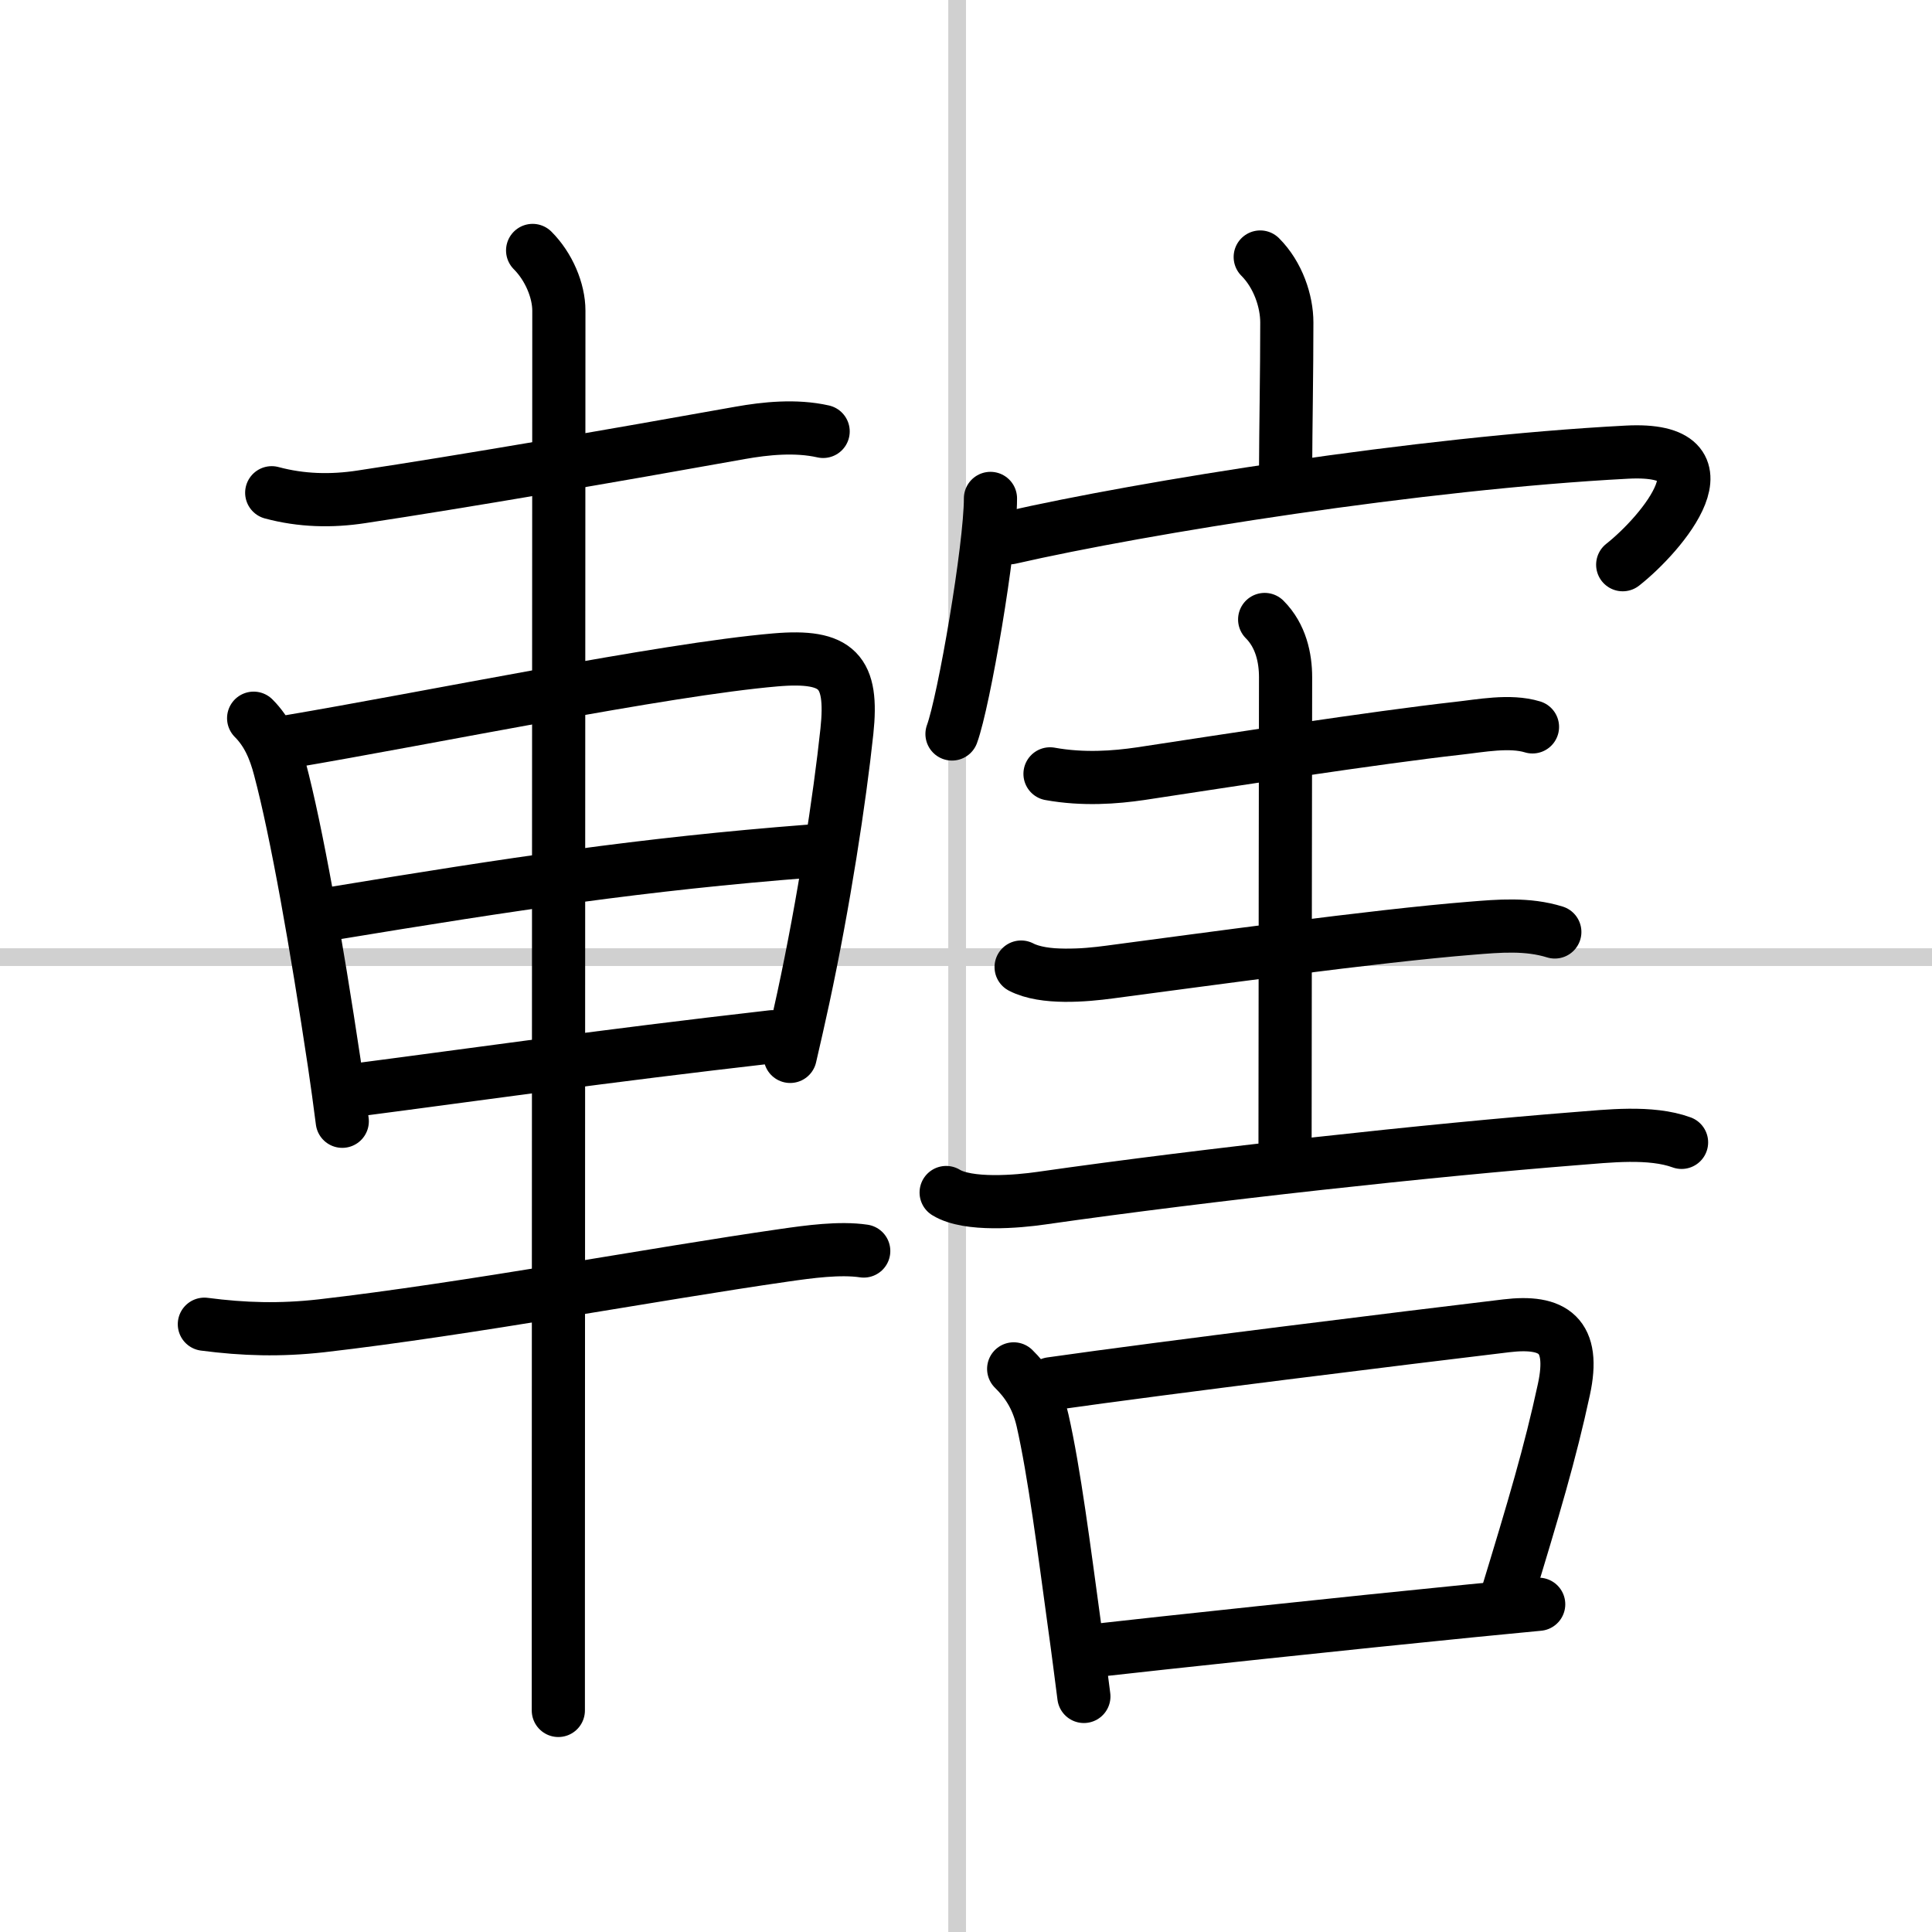
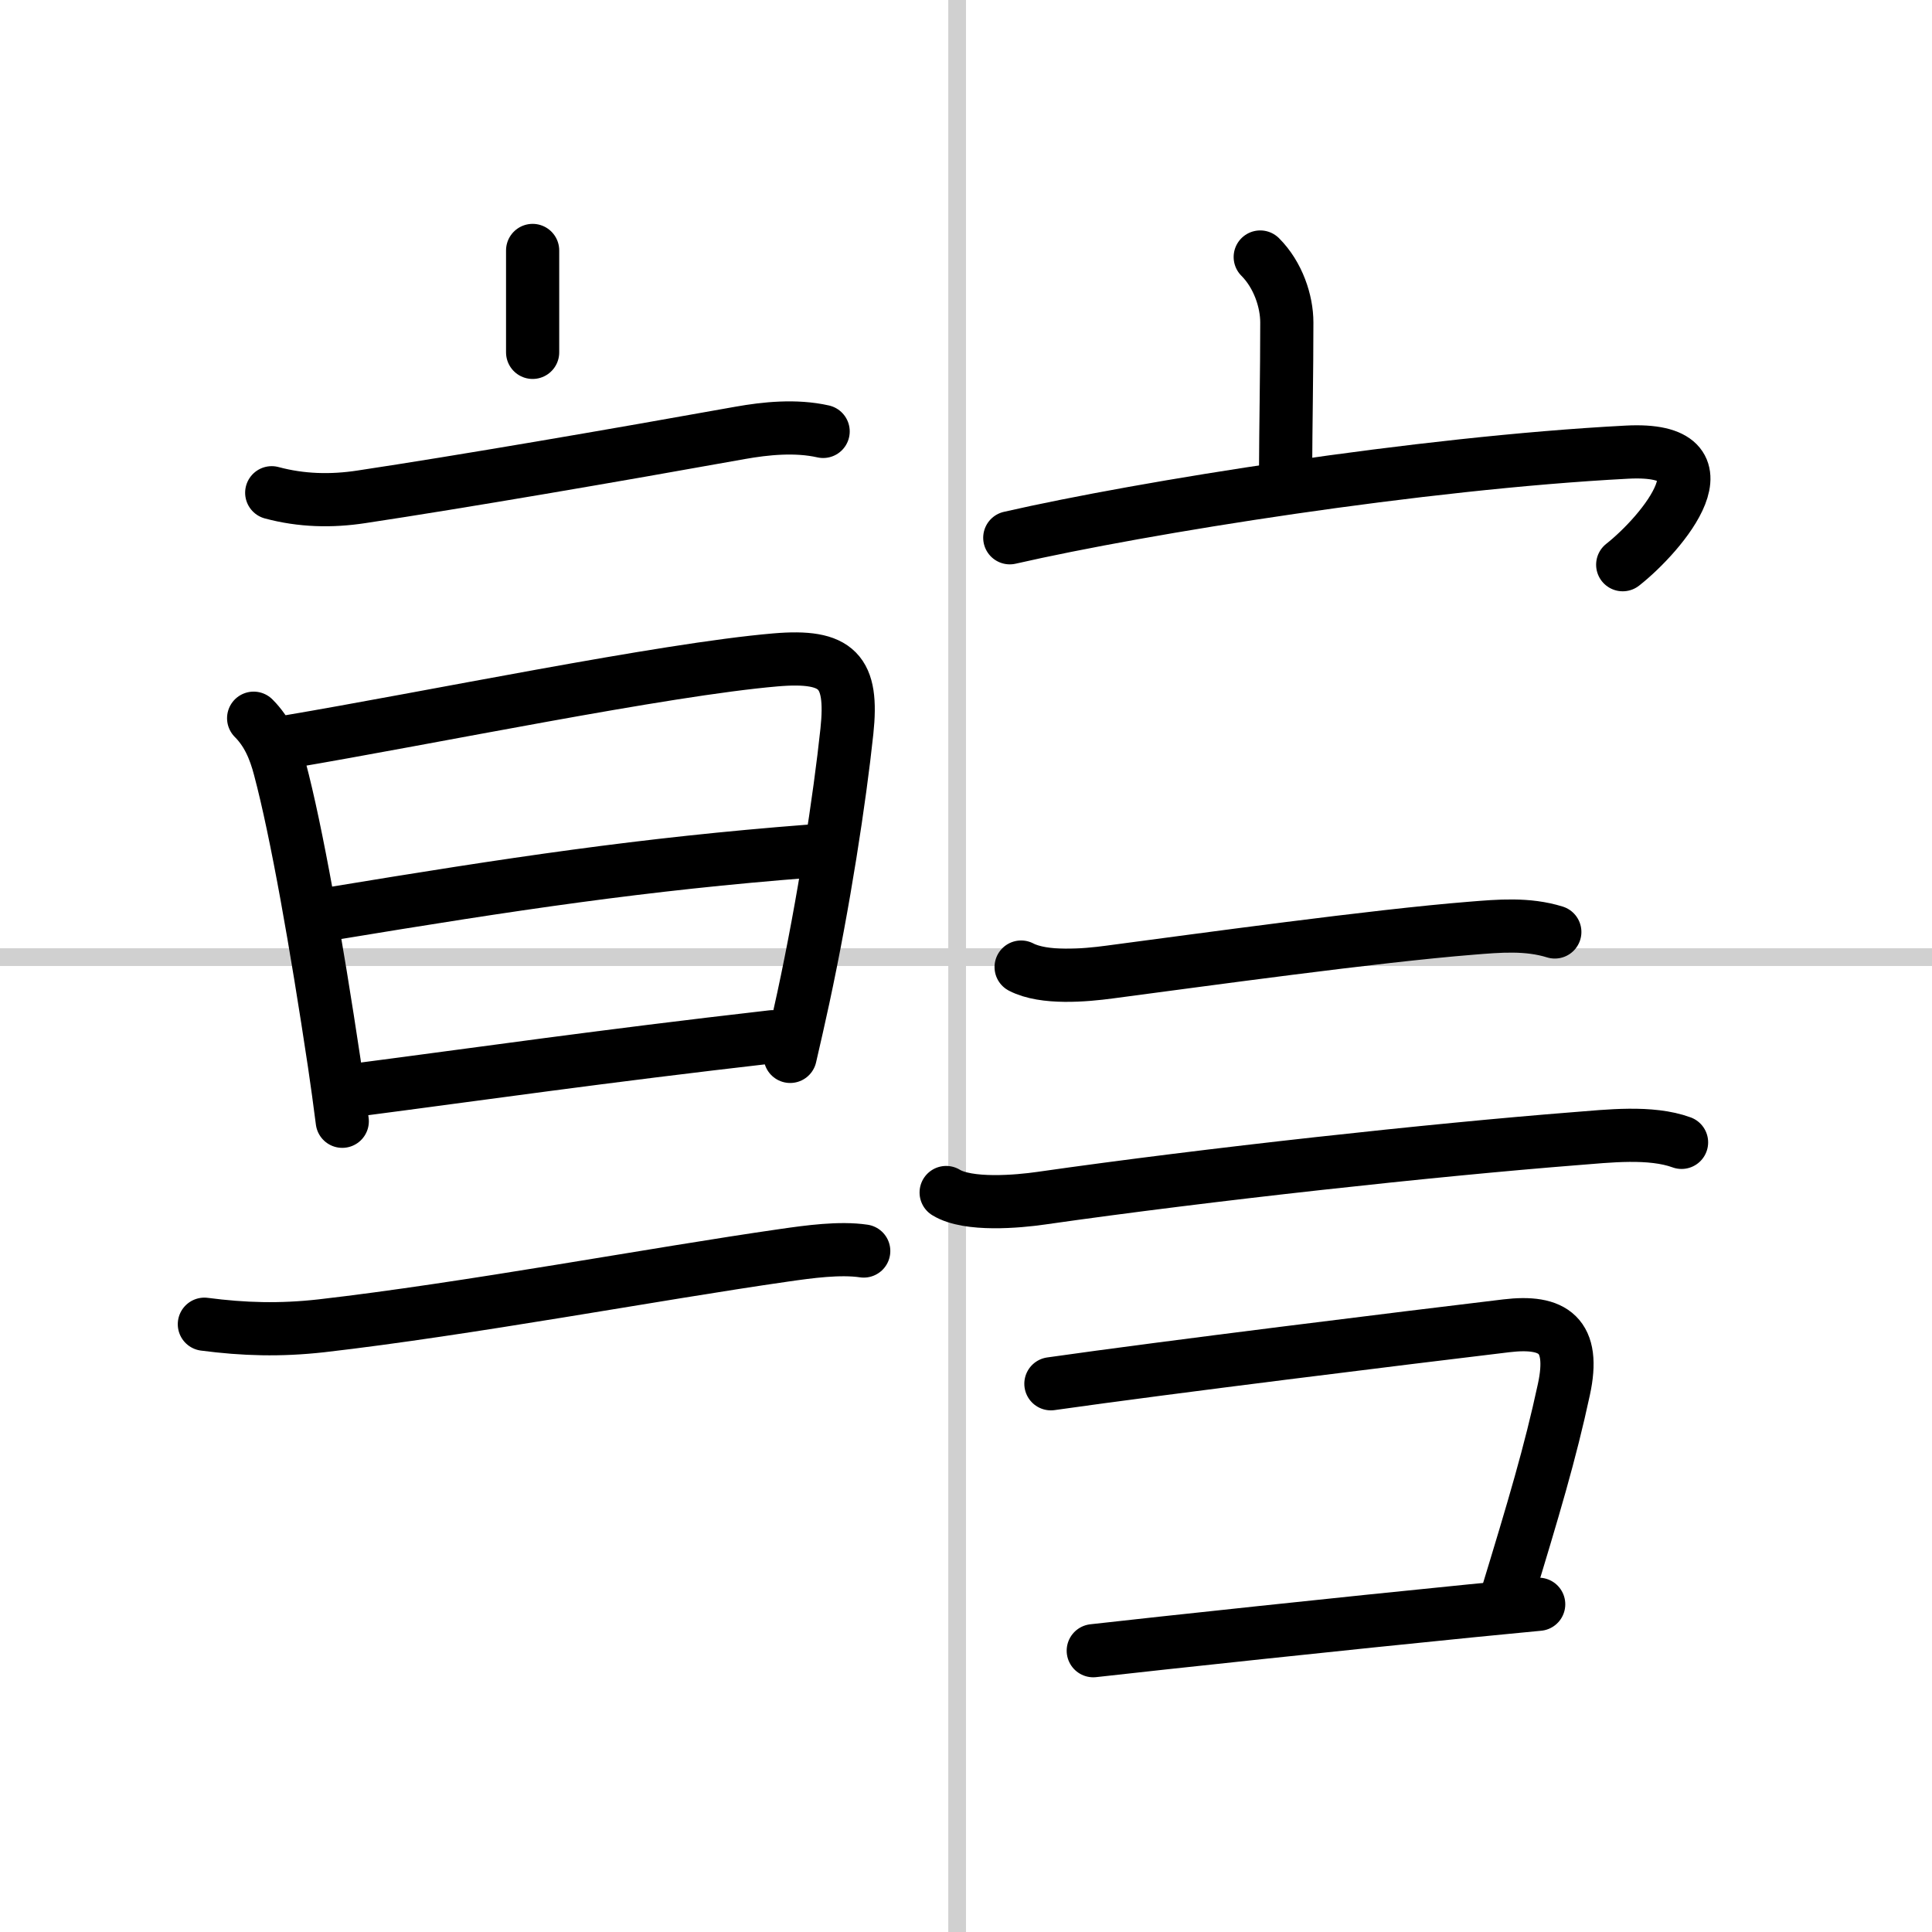
<svg xmlns="http://www.w3.org/2000/svg" width="400" height="400" viewBox="0 0 109 109">
  <rect x="0" y="0" width="109" height="109" fill="#808080" stroke="none" />
  <g fill="none" stroke="#000" stroke-linecap="round" stroke-linejoin="round" stroke-width="3">
    <rect width="100%" height="100%" fill="#fff" stroke="#fff" />
    <line x1="54" x2="54" y2="109" stroke="#d0d0d0" stroke-width="1" />
    <line x2="109" y1="54" y2="54" stroke="#d0d0d0" stroke-width="1" />
    <path d="m15.33 27.8c1.67 0.45 3.37 0.49 5.06 0.23 5.64-0.85 14.2-2.32 21.38-3.61 1.41-0.25 3.12-0.43 4.67-0.08" />
    <path d="m14.31 40.52c0.77 0.77 1.19 1.73 1.48 2.85 0.94 3.53 2.06 9.89 3.07 16.62 0.16 1.08 0.31 2.17 0.45 3.27" />
    <path d="m16.25 41.85c7.95-1.34 21.19-4.08 27.5-4.62 3.51-0.3 4.39 0.64 4.03 4.03-0.4 3.77-1.3 9.67-2.46 15.05-0.24 1.09-0.48 2.19-0.74 3.29" />
    <path d="m18.8 51.53c10.08-1.66 17.45-2.78 26.88-3.51" />
    <path d="m20.35 61.46c6.69-0.87 13.45-1.85 23.23-2.97" />
    <path d="m11.53 74.71c2.22 0.29 4.27 0.35 6.6 0.09 8.27-0.95 18.8-2.93 26.12-3.98 1.39-0.2 3.13-0.44 4.48-0.24" />
-     <path d="m30.05 14.13c0.91 0.91 1.48 2.26 1.48 3.4 0 6.16-0.03 56.04-0.03 73.22v5.75" />
+     <path d="m30.05 14.13v5.75" />
    <path d="m71.1 14.5c1.01 1.01 1.5 2.5 1.5 3.69 0 2.88-0.06 5.82-0.07 8.45" />
-     <path d="m55.88 28.12c0 2.76-1.49 11.44-2.17 13.29" />
    <path d="m56.97 30.34c7.53-1.72 23.16-4.22 34.81-4.83 6.17-0.33 1.97 4.62-0.23 6.35" />
-     <path d="m59.24 43.66c1.88 0.34 3.68 0.2 5.11-0.01 4.87-0.74 13.26-2.04 17.9-2.56 1.28-0.14 2.93-0.47 4.21-0.08" />
-     <path d="m71.35 34.95c0.92 0.92 1.18 2.18 1.18 3.26 0 0.94-0.03 19.46-0.03 26.54" />
    <path d="m57.61 54.56c1.29 0.67 3.59 0.47 5 0.28 5.16-0.68 14.98-2.04 20.38-2.47 1.59-0.13 3.18-0.27 4.73 0.21" />
    <path d="m53.38 67.28c1.24 0.76 4.05 0.51 5.36 0.32 9.51-1.36 22.14-2.73 30.15-3.36 1.81-0.14 4.23-0.43 5.98 0.21" />
-     <path d="m57.19 77.23c0.67 0.66 1.31 1.52 1.63 2.91 0.66 2.91 1.21 7.23 1.8 11.55 0.2 1.42 0.37 2.79 0.53 4.02" />
    <path d="m59.29 78.07c6.53-0.93 19.93-2.58 25.69-3.27 2.66-0.32 3.92 0.52 3.25 3.6-0.77 3.57-1.68 6.63-3.28 11.87" />
    <path d="m61.68 93.13c3.62-0.41 14.46-1.57 21.32-2.25 1.5-0.15 2.81-0.27 3.81-0.37" />
  </g>
</svg>